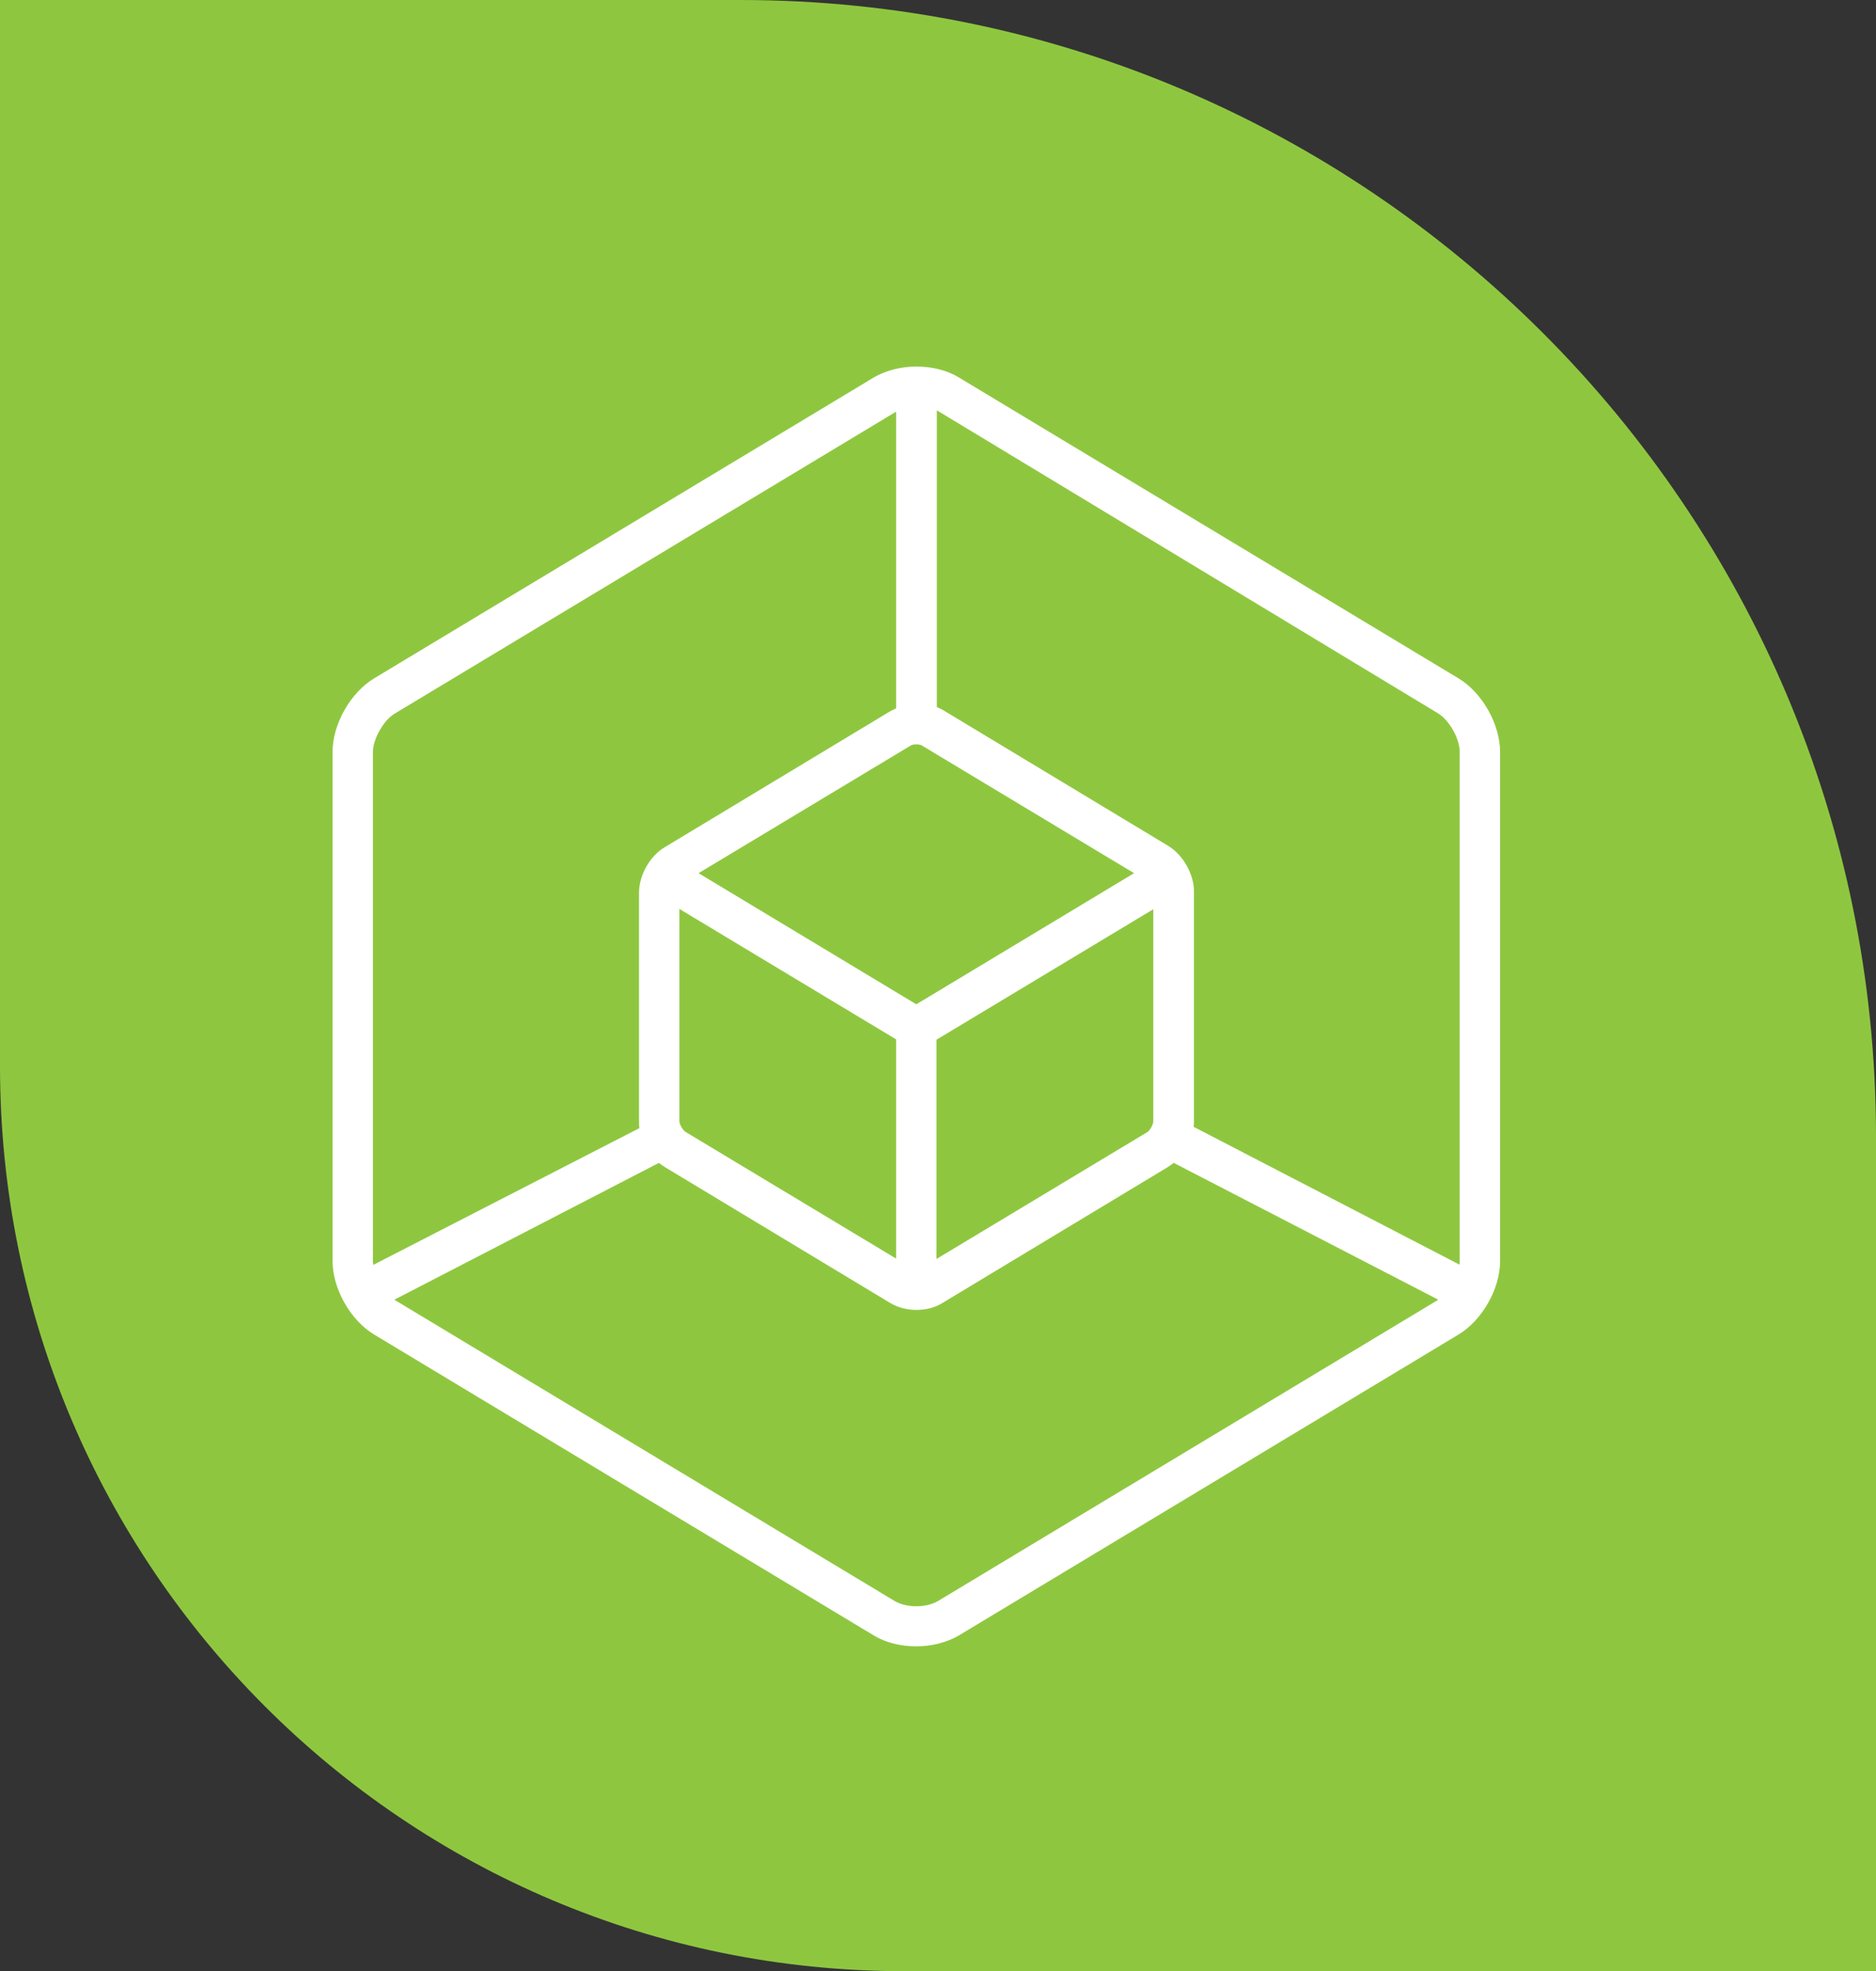
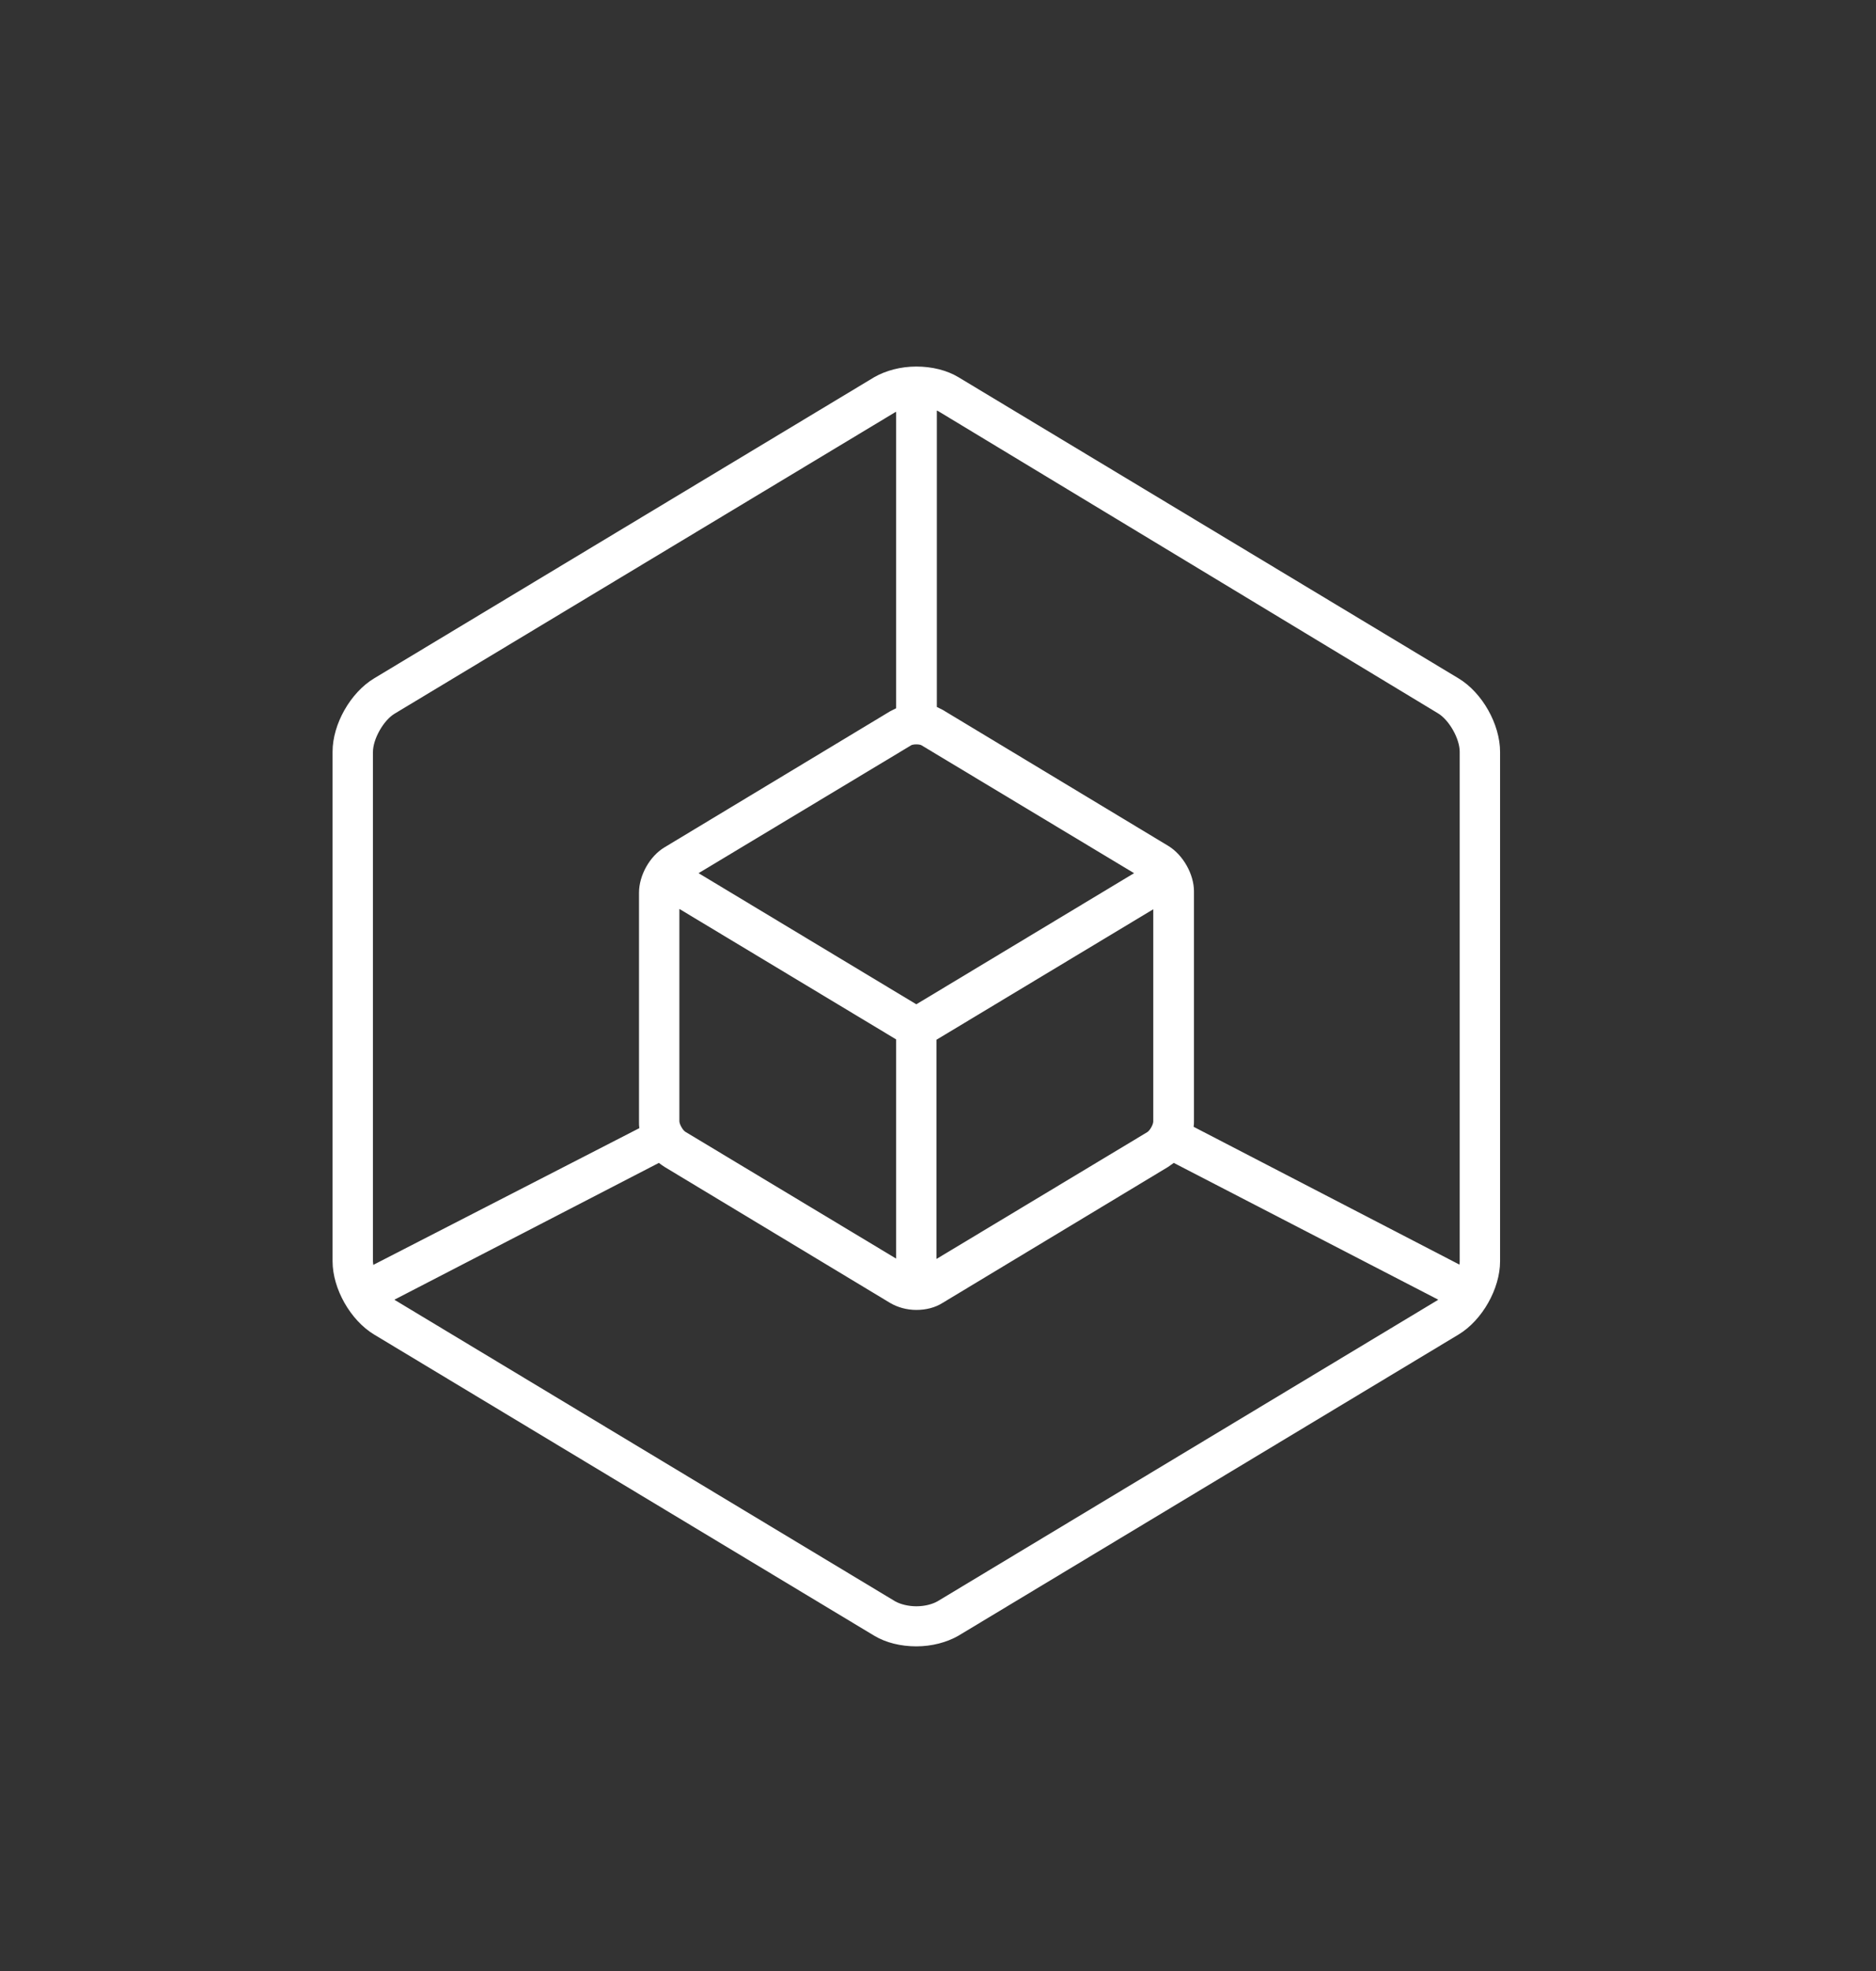
<svg xmlns="http://www.w3.org/2000/svg" version="1.1" id="body" x="0px" y="0px" viewBox="0 0 566.9 595.3" style="enable-background:new 0 0 566.9 595.3;" xml:space="preserve">
  <rect x="0" y="0" width="566.9" height="595.3" fill="#333333" stroke="none" />
  <style type="text/css">
	.st0{fill:#8EC73F;}
	.st1{fill:#FFFFFF;}
</style>
-   <path class="st0" d="M566.9,595.3H273.2C122.3,595.3,0,473,0,322V0h223.8C413,0,566.9,153.9,566.9,343.2V595.3z" />
  <path class="st1" d="M440.8,204.9l-151.2-91c-3.5-2.1-8-3.2-12.7-3.2c-4.7,0-9.2,1.2-12.7,3.2l-151.2,91  c-7.1,4.3-12.5,13.8-12.5,22.1v153.9c0,8.3,5.4,17.8,12.5,22.1l151.2,91c3.5,2.1,8,3.2,12.7,3.2c4.7,0,9.2-1.2,12.7-3.2l151.2-91  c7.1-4.3,12.5-13.8,12.5-22.1V227.1C453.3,218.7,447.9,209.2,440.8,204.9z M434.5,215.4c3.4,2,6.6,7.7,6.6,11.6v153.9  c0,0.3,0,0.7-0.1,1l-80.3-41.6c0.1-0.6,0.1-1.2,0.1-1.8v-69.3c0-5.2-3.3-11-7.7-13.7l-68.2-41.1c-0.6-0.3-1.2-0.6-1.8-0.9v-89.5  c0.1,0,0.2,0.1,0.3,0.1L434.5,215.4z M275.3,225.1c0.1-0.1,0.7-0.3,1.6-0.3c0.9,0,1.5,0.2,1.6,0.3l64.2,38.6l-65.8,39.6l-65.8-39.6  L275.3,225.1z M205.3,274.5l65.5,39.4v66.2l-63.7-38.3c-0.8-0.5-1.8-2.3-1.8-3.2V274.5z M283,314l65.5-39.4v64.1  c0,0.9-1,2.7-1.8,3.2L283,380.2V314z M112.7,227.1c0-3.9,3.2-9.6,6.6-11.6l151.2-91c0.1-0.1,0.2-0.1,0.3-0.1v89.5  c-0.6,0.3-1.2,0.6-1.8,0.9l-68.2,41.1c-4.5,2.7-7.7,8.5-7.7,13.7v69.3c0,0.6,0,1.2,0.1,1.8L112.8,382c0-0.4-0.1-0.7-0.1-1V227.1z   M283.3,483.6c-1.6,0.9-3.9,1.5-6.4,1.5c-2.4,0-4.8-0.6-6.4-1.5l-151.2-91c0,0-0.1-0.1-0.1-0.1l79.9-41.3c0.5,0.4,1.1,0.8,1.7,1.2  l68.2,41.1c2.2,1.3,5,2.1,7.9,2.1c2.9,0,5.7-0.7,7.9-2.1l68.2-41.1c0.6-0.4,1.1-0.8,1.7-1.2l79.9,41.3c0,0-0.1,0.1-0.1,0.1  L283.3,483.6z" />
</svg>